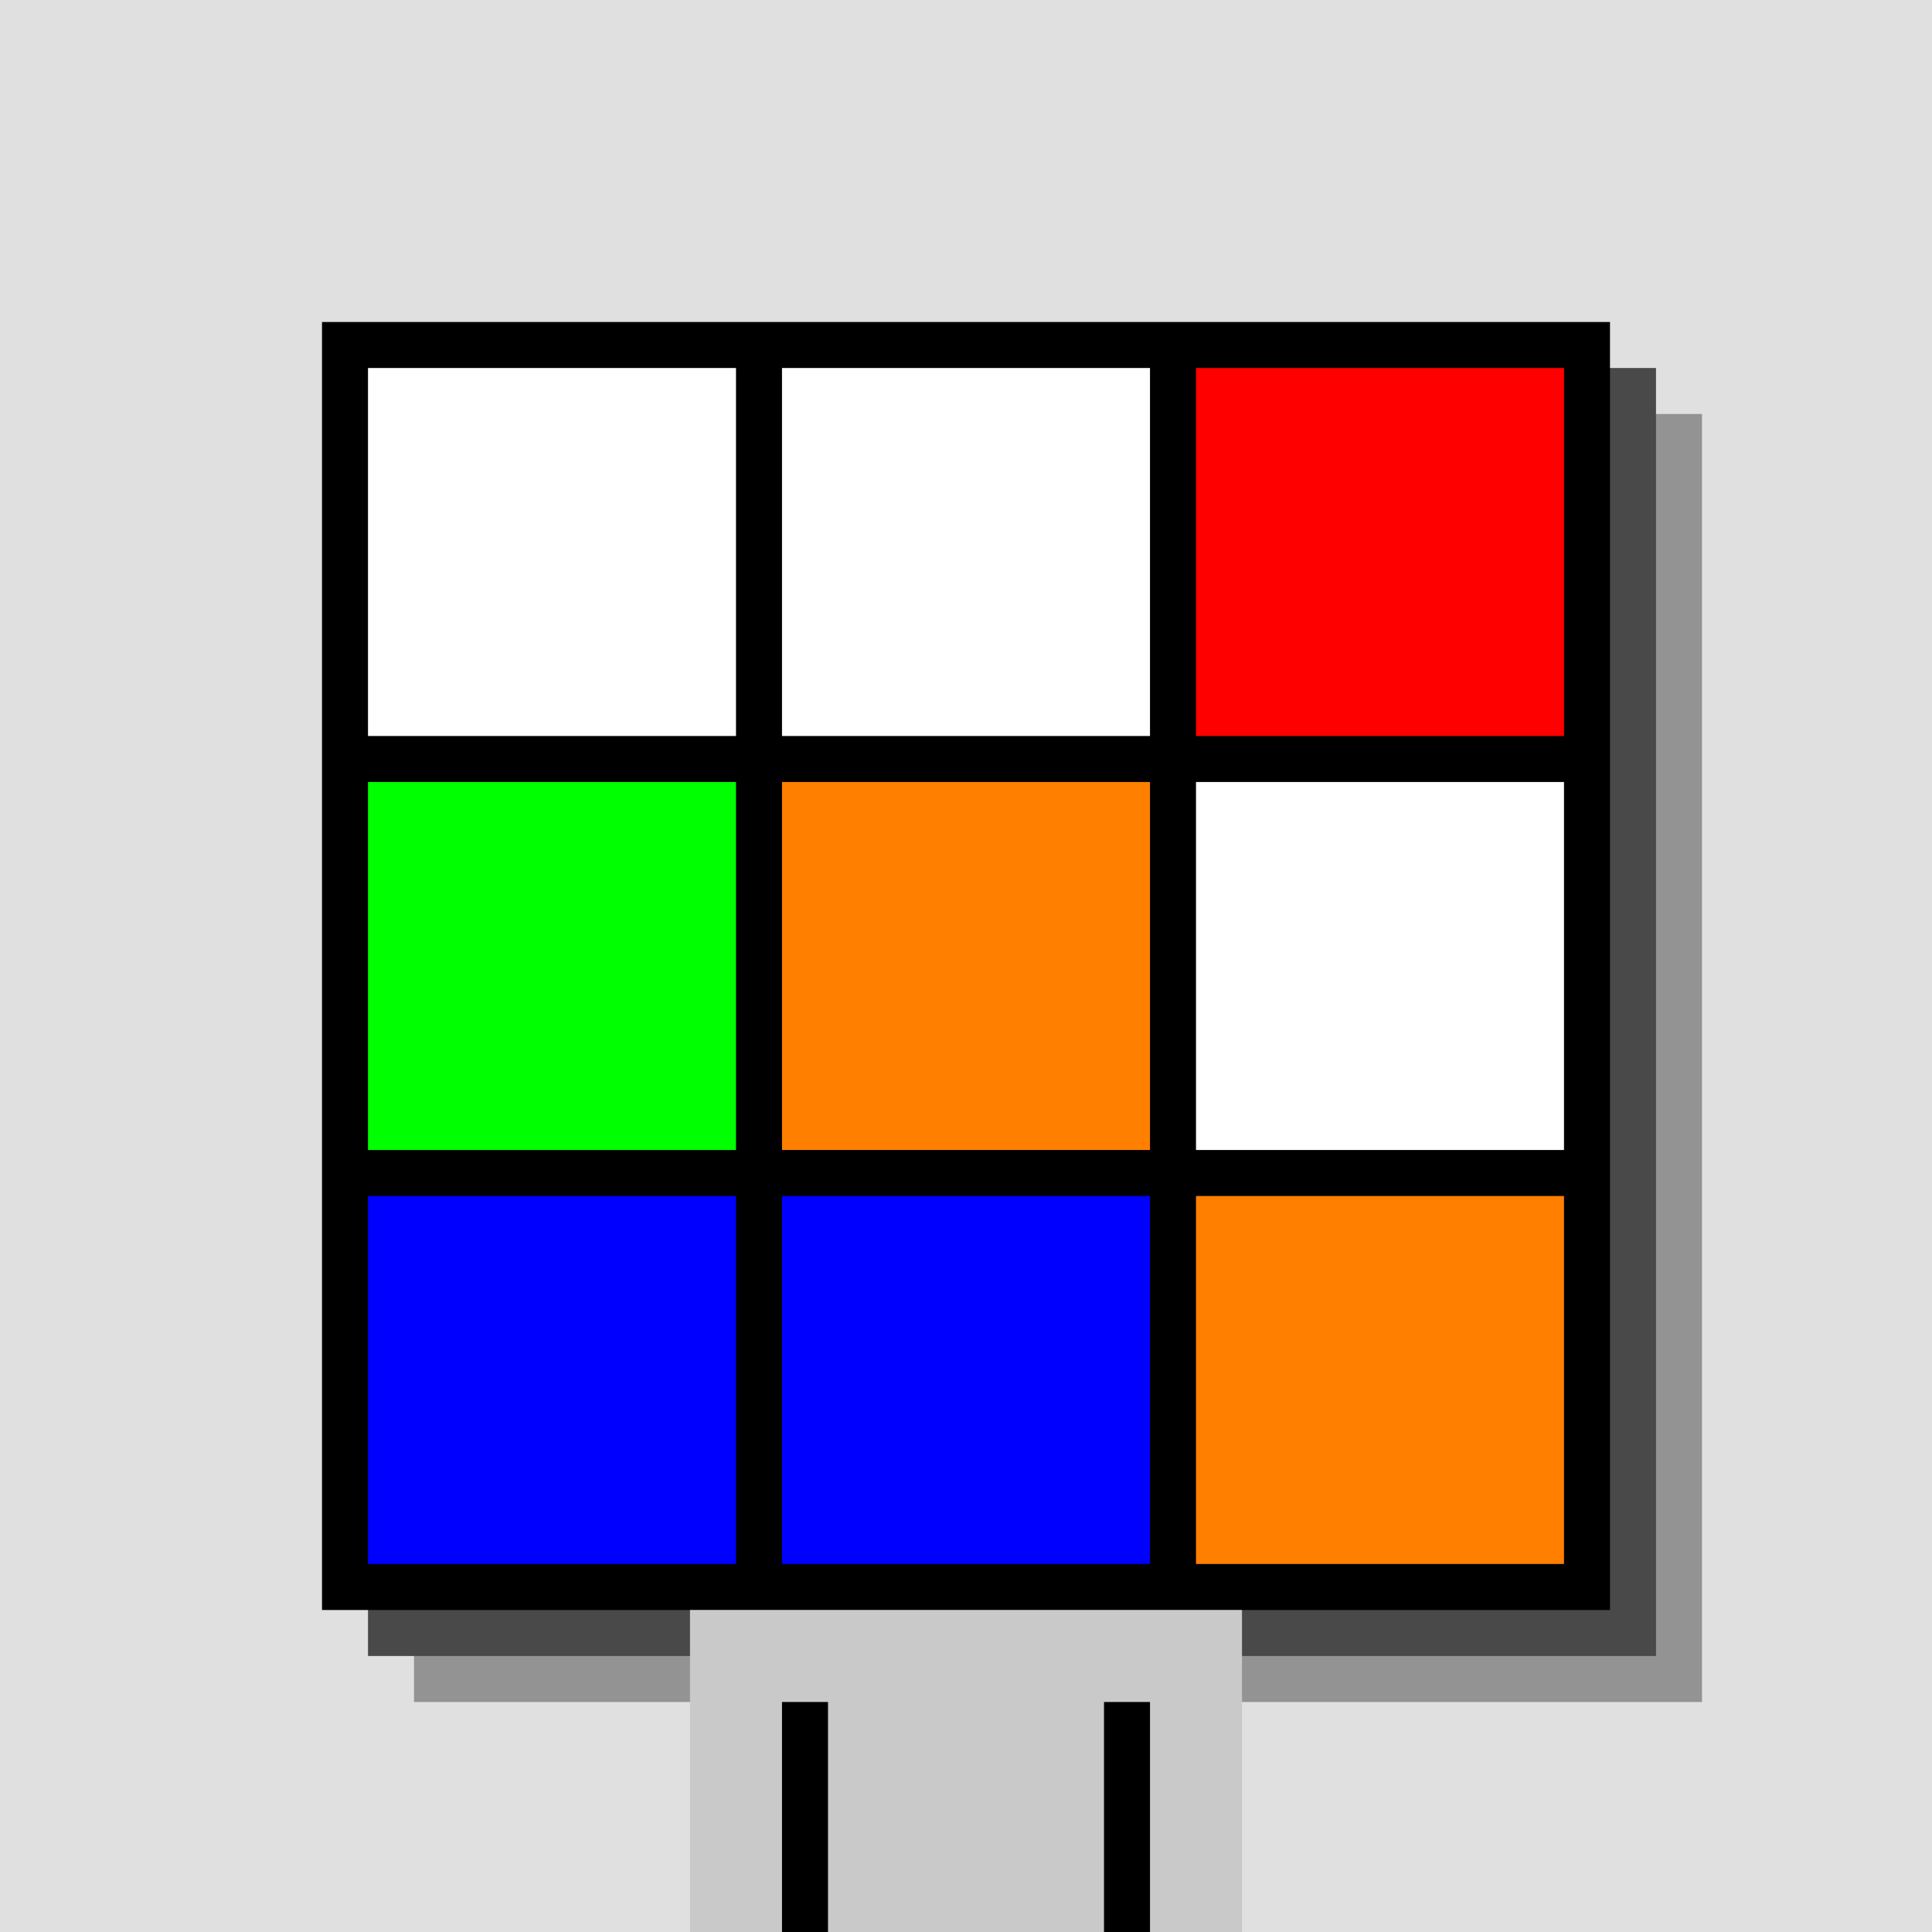
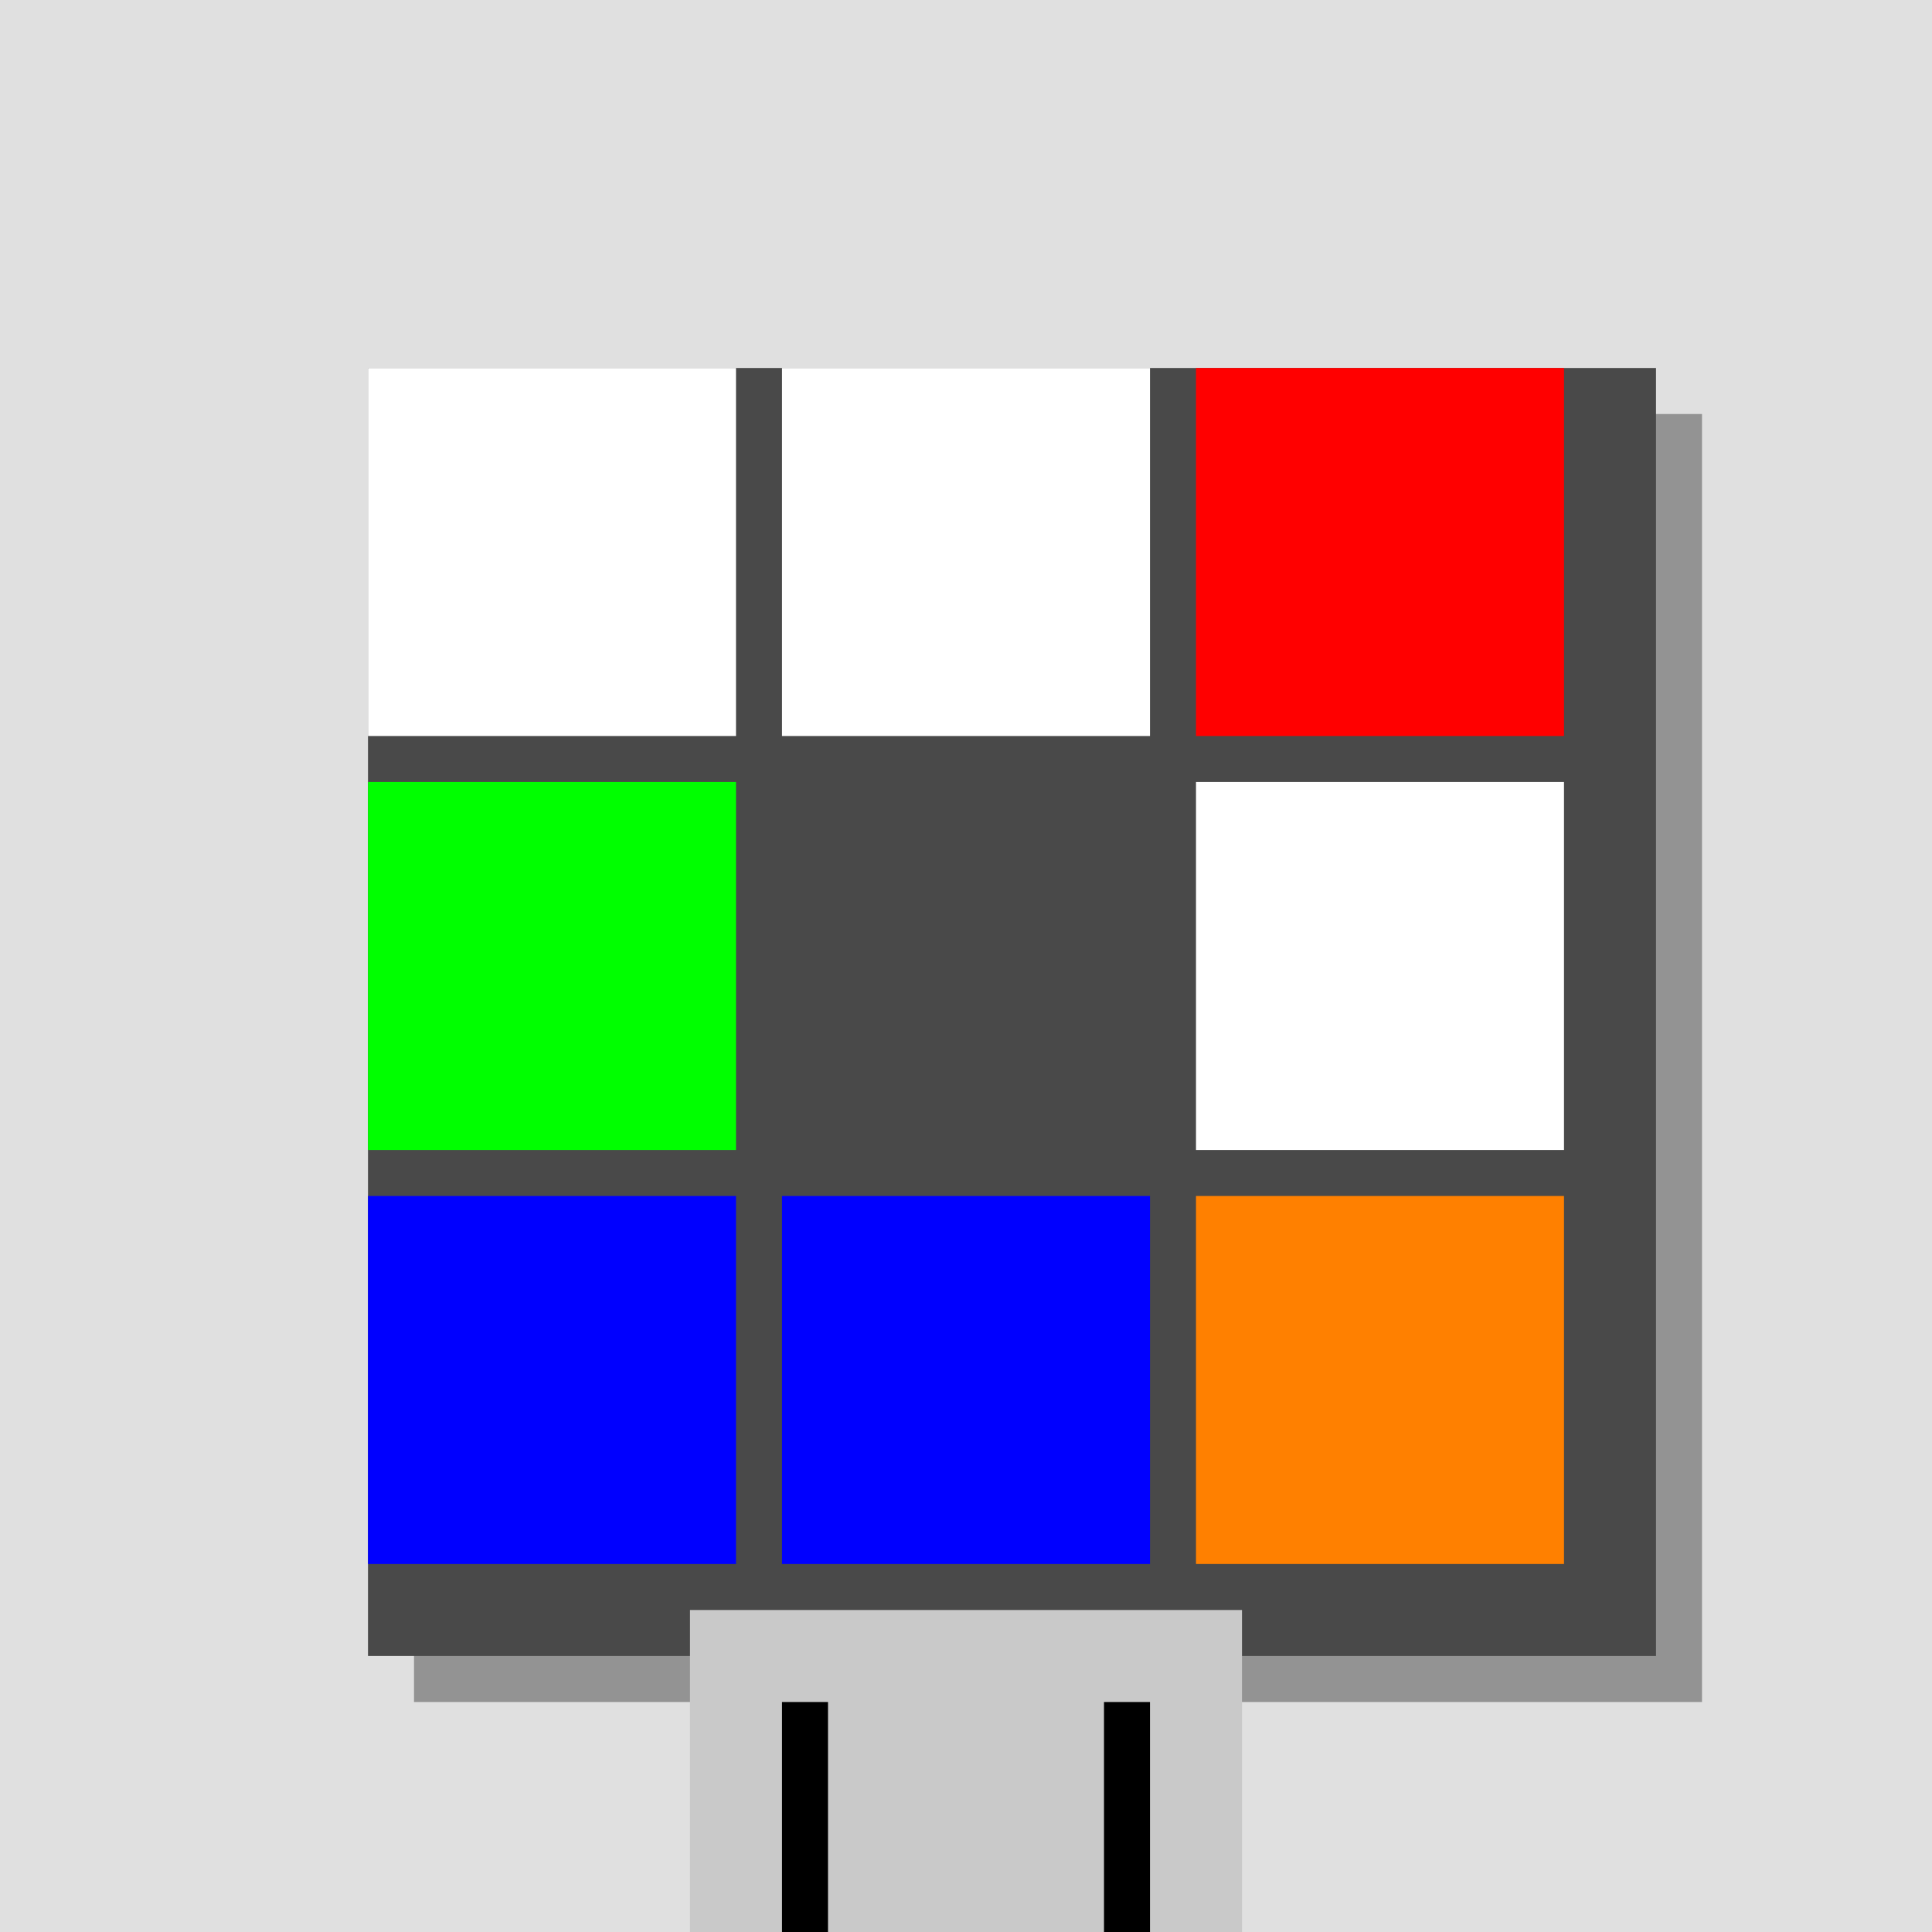
<svg xmlns="http://www.w3.org/2000/svg" width="420" height="420">
  <rect width="420" height="420" x="0" y="0" fill="rgb(224,224,224)" />
  <rect width="280" height="280" x="90" y="90" fill="rgb(147,147,147)" />
  <rect width="280" height="280" x="80" y="80" fill="rgb(73,73,73)" />
-   <rect width="280" height="280" x="70" y="70" fill="#000000" />
  <rect width="120" height="70" x="150" y="350" fill="rgb(201,201,201)" />
  <rect width="10" height="50" x="170" y="370" fill="#000000" />
  <rect width="10" height="50" x="240" y="370" fill="#000000" />
  <rect width="80" height="80" x="80" y="80" fill="#ffffff" />
  <rect width="80" height="80" x="170" y="80" fill="#ffffff" />
  <rect width="80" height="80" x="260" y="80" fill="#ff0000" />
  <rect width="80" height="80" x="80" y="170" fill="#00ff00" />
-   <rect width="80" height="80" x="170" y="170" fill="#ff8000" />
  <rect width="80" height="80" x="260" y="170" fill="#ffffff" />
  <rect width="80" height="80" x="80" y="260" fill="#0000ff" />
  <rect width="80" height="80" x="170" y="260" fill="#0000ff" />
  <rect width="80" height="80" x="260" y="260" fill="#ff8000" />
</svg>